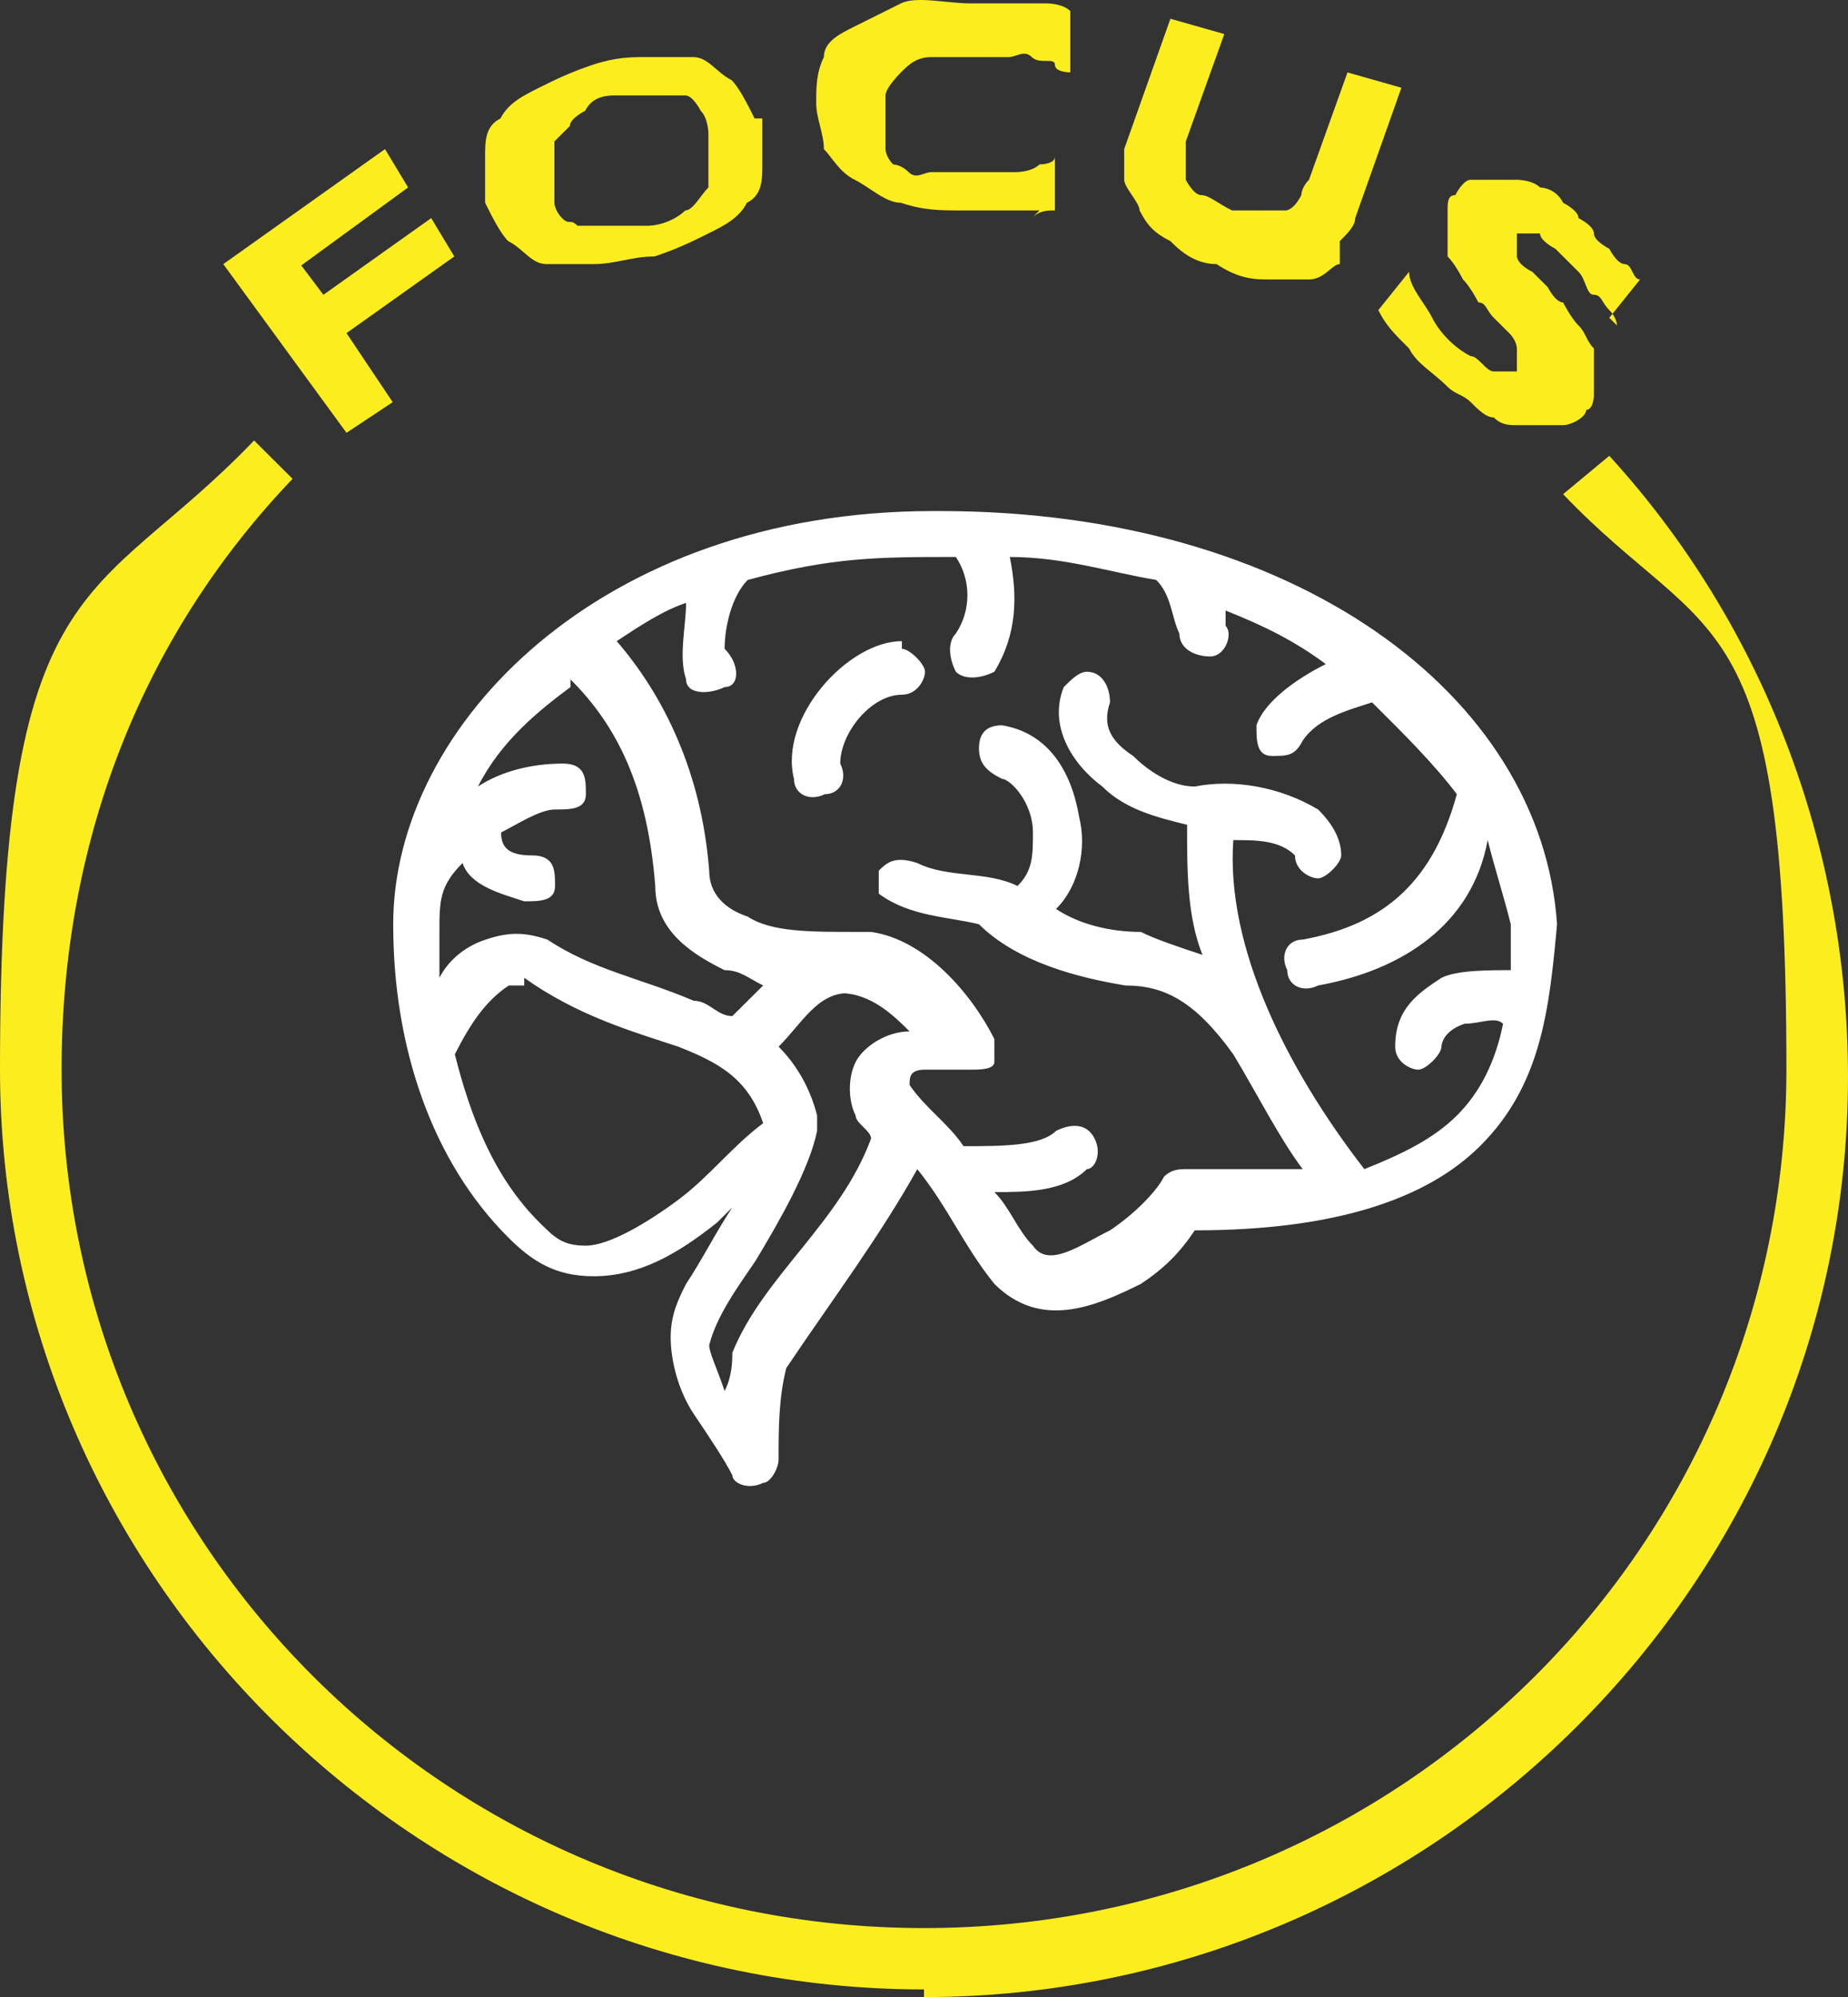
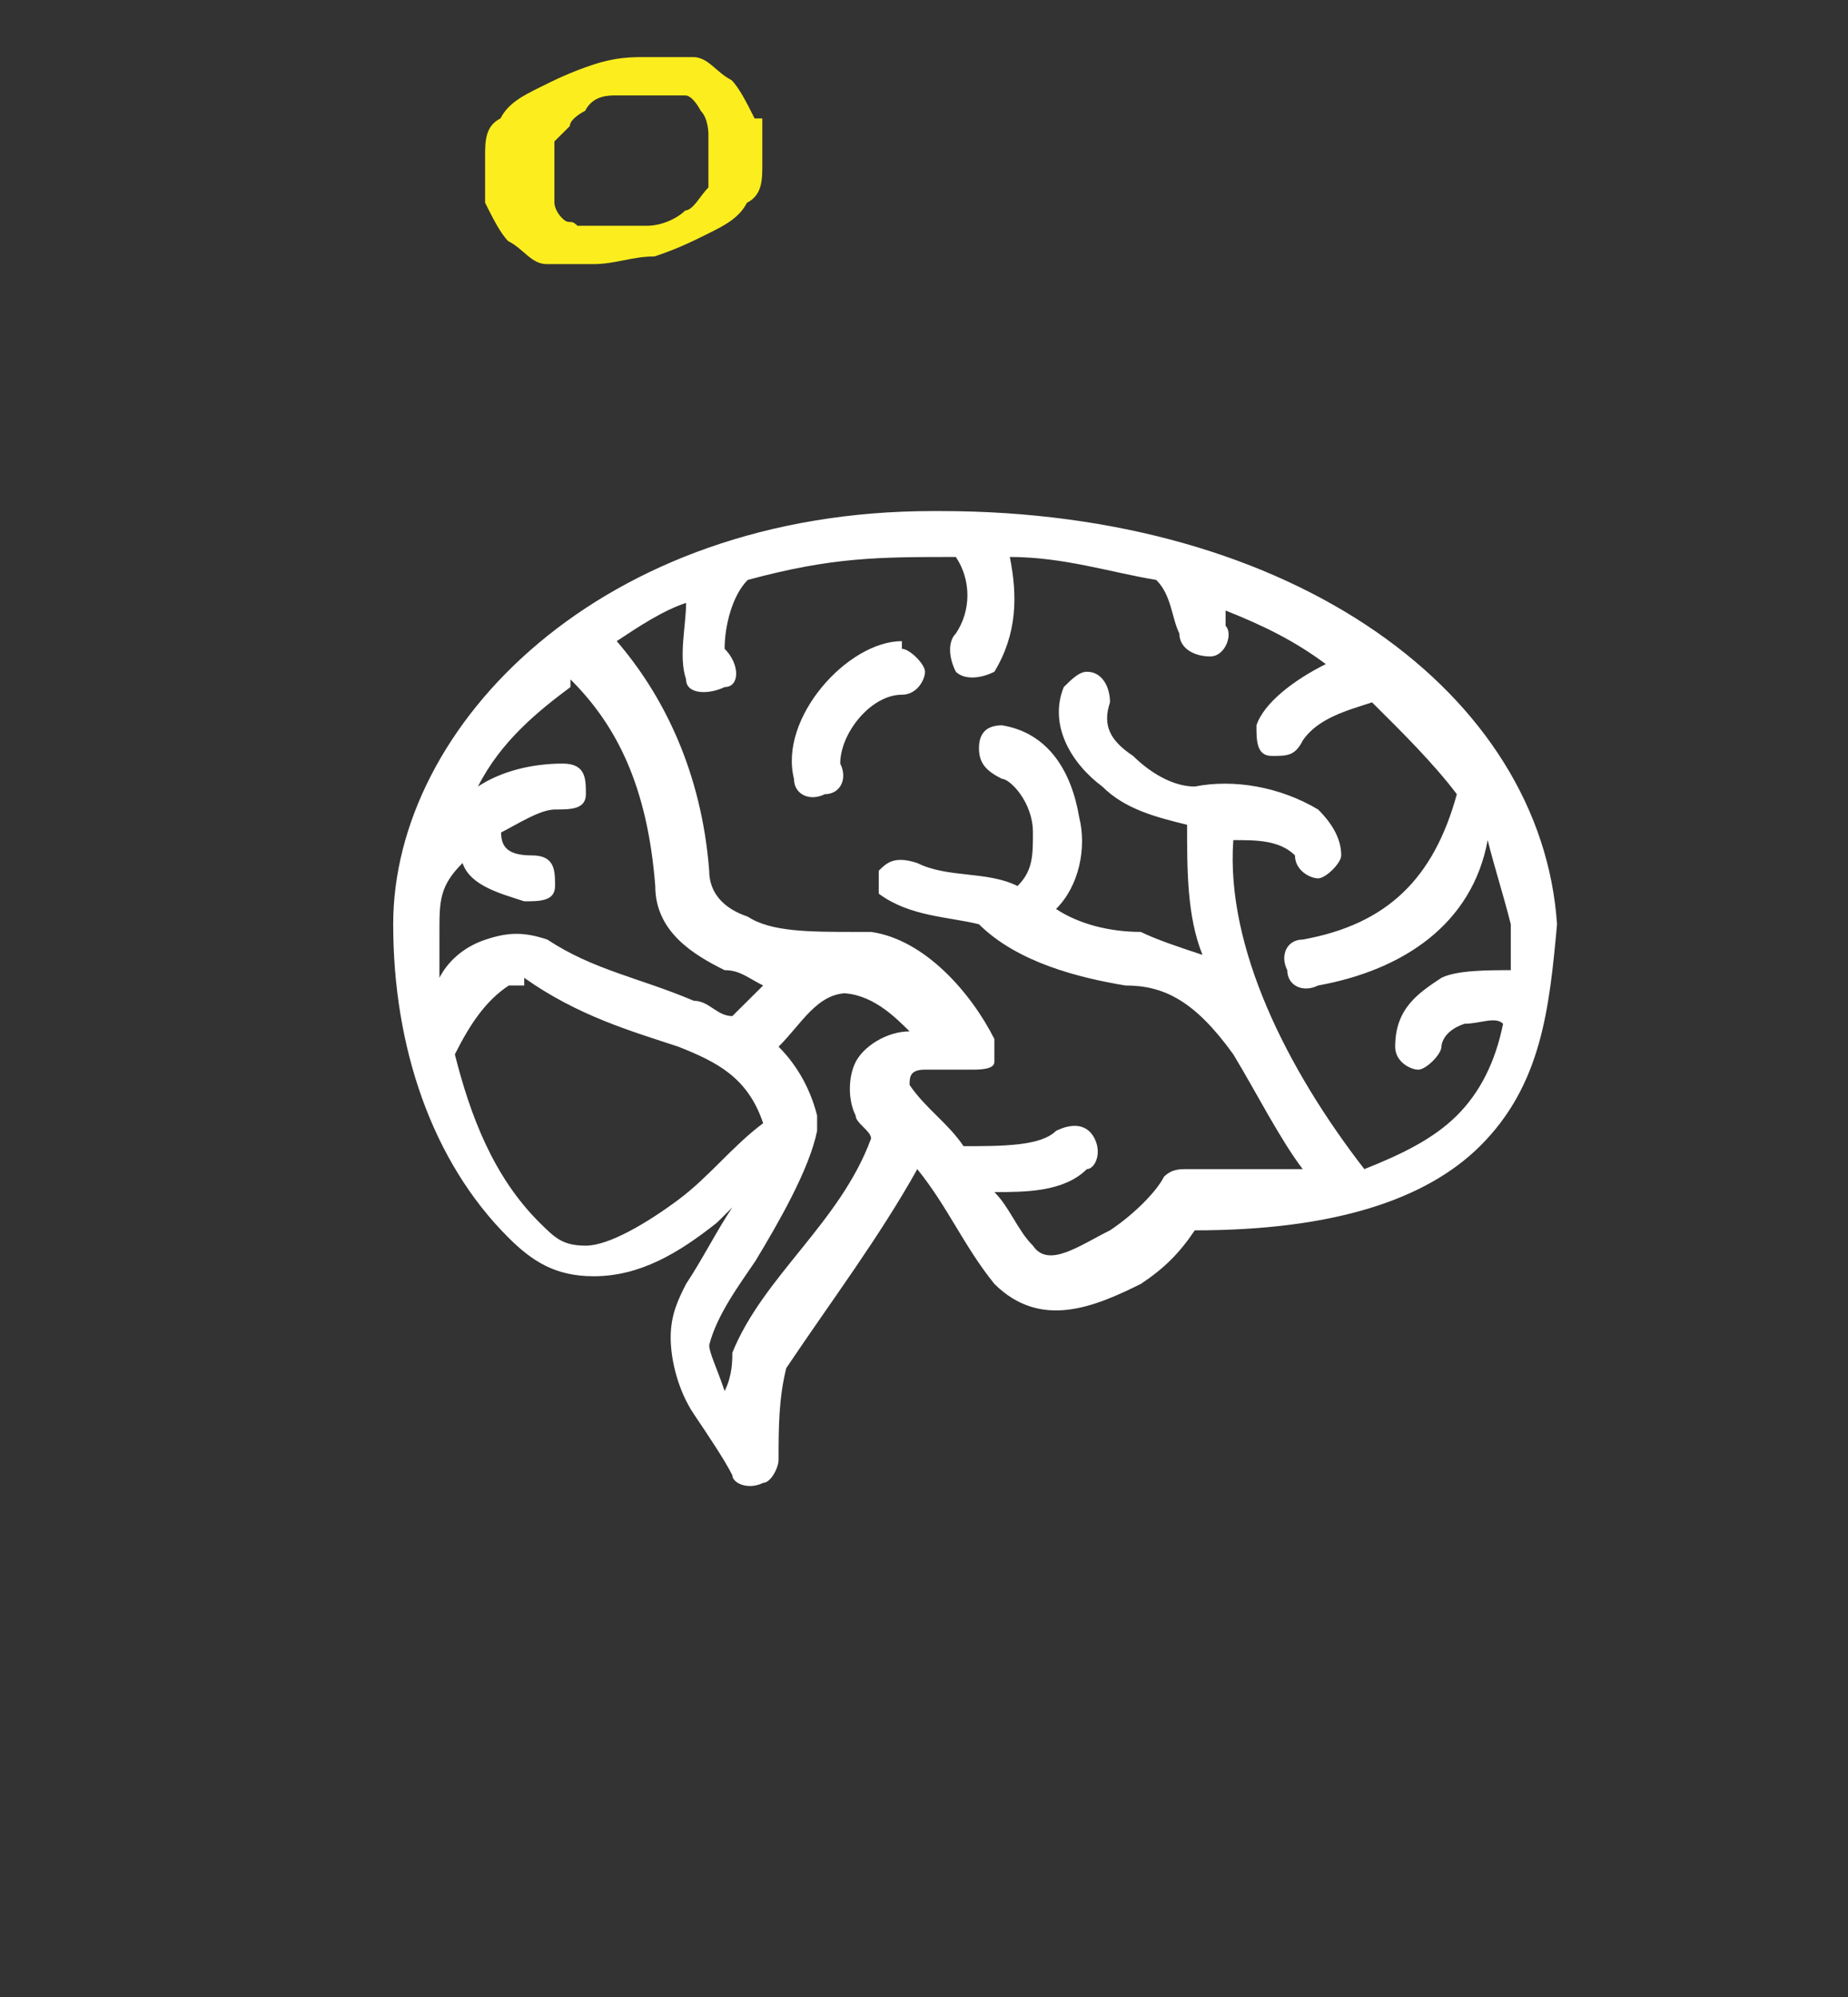
<svg xmlns="http://www.w3.org/2000/svg" width="235px" height="254px" viewBox="0 0 235 254" version="1.1">
  <rect x="0" y="0" width="235" height="254" fill="#333333" stroke="none" />
  <title>Group</title>
  <g id="Page-1" stroke="none" stroke-width="1" fill="none" fill-rule="evenodd">
    <g id="Group" fill-rule="nonzero">
      <g fill="#FCEE1E">
        <g transform="translate(28.396, 0)">
-           <polygon id="Path" points="9.792 33.592 12.729 37.493 26.438 27.741 29.375 32.617 15.667 42.369 21.542 51.147 15.667 55.048 0 33.592 20.562 18.963 23.5 23.84 8.812 34.567" />
          <path d="M68.542,15.062 C68.542,17.013 68.542,18.963 68.542,20.914 C68.542,22.864 68.542,24.815 66.583,25.79 C65.604,27.741 63.646,28.716 61.688,29.691 C59.729,30.666 57.771,31.642 54.833,32.617 C51.896,32.617 49.938,33.592 47,33.592 C45.042,33.592 43.083,33.592 41.125,33.592 C39.167,33.592 38.188,31.642 36.229,30.666 C35.25,29.691 34.271,27.741 33.292,25.79 C33.292,23.84 33.292,21.889 33.292,19.939 C33.292,17.988 33.292,16.038 35.25,15.062 C36.229,13.112 38.188,12.137 40.146,11.161 C42.104,10.186 44.062,9.211 47,8.235 C49.938,7.26 51.896,7.26 53.854,7.26 C55.812,7.26 57.771,7.26 59.729,7.26 C61.688,7.26 62.667,9.211 64.625,10.186 C65.604,11.161 66.583,13.112 67.562,15.062 L68.542,15.062 Z M61.688,17.013 C61.688,17.013 61.688,15.062 60.708,14.087 C60.708,14.087 59.729,12.137 58.75,12.137 C57.771,12.137 56.792,12.137 54.833,12.137 C53.854,12.137 51.896,12.137 49.938,12.137 C48.958,12.137 47,12.137 46.021,14.087 C46.021,14.087 44.062,15.062 44.062,16.038 C44.062,16.038 43.083,17.013 42.104,17.988 C42.104,17.988 42.104,18.963 42.104,19.939 C42.104,19.939 42.104,20.914 42.104,21.889 C42.104,21.889 42.104,22.864 42.104,23.84 C42.104,23.84 42.104,24.815 42.104,25.79 C42.104,25.79 42.104,26.765 43.083,27.741 C44.062,28.716 44.062,27.741 45.042,28.716 C45.042,28.716 46.021,28.716 47,28.716 C47.979,28.716 48.958,28.716 49.938,28.716 C50.917,28.716 51.896,28.716 53.854,28.716 C55.812,28.716 57.771,27.741 58.75,26.765 C59.729,26.765 60.708,24.815 61.688,23.84 C61.688,22.864 61.688,21.889 61.688,20.914 C61.688,19.939 61.688,18.963 61.688,17.988 L61.688,17.013 Z" id="Shape" />
-           <path d="M103.792,26.765 C103.792,26.765 101.833,26.765 100.854,26.765 C99.875,26.765 98.896,26.765 97.917,26.765 C96.938,26.765 95.958,26.765 94,26.765 C91.062,26.765 89.104,26.765 86.167,25.79 C84.208,25.79 82.25,23.84 80.292,22.864 C78.333,21.889 77.354,19.939 76.375,18.963 C76.375,17.013 75.396,15.062 75.396,13.112 C75.396,11.161 75.396,9.211 76.375,7.26 C76.375,5.31 78.333,4.334 80.292,3.359 C82.25,2.384 84.208,1.409 86.167,0.433 C88.125,-0.542 92.042,0.433 94.979,0.433 C95.958,0.433 96.938,0.433 98.896,0.433 C100.854,0.433 100.854,0.433 101.833,0.433 C102.812,0.433 103.792,0.433 104.771,0.433 C104.771,0.433 106.729,0.433 107.708,1.409 L107.708,9.211 C107.708,9.211 105.75,9.211 105.75,8.235 C105.75,7.26 103.792,8.235 102.812,7.26 C101.833,6.285 100.854,7.26 99.875,7.26 C98.896,7.26 96.938,7.26 95.958,7.26 C94,7.26 92.042,7.26 90.083,7.26 C88.125,7.26 87.146,8.235 86.167,9.211 C86.167,9.211 84.208,11.161 84.208,12.137 C84.208,13.112 84.208,14.087 84.208,15.062 C84.208,15.062 84.208,16.038 84.208,17.013 C84.208,17.013 84.208,17.988 84.208,18.963 C84.208,18.963 84.208,19.939 85.188,20.914 C85.188,20.914 86.167,20.914 87.146,21.889 C88.125,22.864 89.104,21.889 90.083,21.889 C91.062,21.889 92.042,21.889 94,21.889 C94.979,21.889 96.938,21.889 97.917,21.889 C98.896,21.889 99.875,21.889 100.854,21.889 C100.854,21.889 102.812,21.889 103.792,20.914 C103.792,20.914 105.75,20.914 105.75,19.939 L105.75,26.765 C104.771,26.765 103.792,26.765 102.812,27.741 L103.792,26.765 Z" id="Path" />
-           <path d="M141.979,33.592 C141,33.592 140.021,35.543 138.062,35.543 C136.104,35.543 135.125,35.543 133.167,35.543 C131.208,35.543 129.25,35.543 126.312,33.592 C123.375,33.592 121.417,31.642 120.438,30.666 C118.479,29.691 117.5,28.716 116.521,26.765 C116.521,25.79 114.562,23.84 114.562,22.864 C114.562,21.889 114.562,19.939 114.562,18.963 L120.438,2.384 L127.292,4.334 L122.396,17.988 C122.396,17.988 122.396,19.939 122.396,20.914 C122.396,21.889 122.396,22.864 122.396,22.864 C122.396,22.864 123.375,24.815 124.354,24.815 C125.333,24.815 126.312,25.79 128.271,26.765 C130.229,26.765 131.208,26.765 132.188,26.765 C133.167,26.765 134.146,26.765 135.125,26.765 C135.125,26.765 136.104,26.765 137.083,24.815 C137.083,24.815 137.083,23.84 138.062,22.864 L142.958,9.211 L149.812,11.161 L143.938,27.741 C143.938,28.716 142.958,29.691 141.979,30.666 L141.979,33.592 Z" id="Path" />
-           <path d="M177.229,41.394 C177.229,41.394 177.229,40.419 176.25,39.444 C175.271,38.468 175.271,37.493 174.292,37.493 C173.312,37.493 173.312,35.543 172.333,34.567 C172.333,34.567 170.375,32.617 169.396,31.642 C169.396,31.642 167.438,30.666 167.438,29.691 C167.438,29.691 166.458,29.691 165.479,29.691 C164.5,29.691 165.479,29.691 164.5,29.691 C164.5,29.691 164.5,29.691 164.5,29.691 C164.5,29.691 164.5,29.691 164.5,29.691 C164.5,29.691 164.5,29.691 164.5,29.691 C164.5,29.691 164.5,29.691 164.5,30.666 C164.5,31.642 164.5,30.666 164.5,32.617 C164.5,32.617 164.5,33.592 166.458,34.567 C166.458,34.567 167.438,35.543 168.417,36.518 C168.417,36.518 169.396,38.468 170.375,38.468 C170.375,38.468 171.354,40.419 172.333,41.394 C173.312,42.369 173.312,43.345 174.292,44.32 C174.292,44.32 174.292,46.27 174.292,47.246 C174.292,47.246 174.292,49.196 174.292,50.172 C174.292,50.172 174.292,52.122 173.312,52.122 C173.312,53.097 171.354,54.073 170.375,54.073 C169.396,54.073 168.417,54.073 167.438,54.073 C167.438,54.073 165.479,54.073 164.5,54.073 C163.521,54.073 162.542,54.073 161.562,53.097 C160.583,53.097 159.604,52.122 158.625,51.147 C157.646,50.172 156.667,50.172 155.688,49.196 C153.729,47.246 151.771,46.27 150.792,44.32 C148.833,42.369 147.854,41.394 146.875,39.444 L150.792,34.567 C150.792,36.518 152.75,38.468 153.729,40.419 C154.708,42.369 156.667,44.32 158.625,45.295 C159.604,45.295 160.583,47.246 161.562,47.246 C161.562,47.246 163.521,47.246 163.521,47.246 C163.521,47.246 164.5,47.246 164.5,47.246 C164.5,47.246 164.5,47.246 164.5,47.246 C164.5,47.246 164.5,47.246 164.5,46.27 C164.5,46.27 164.5,45.295 164.5,44.32 C164.5,44.32 164.5,43.345 163.521,42.369 C163.521,42.369 162.542,41.394 161.562,40.419 C160.583,39.444 160.583,38.468 159.604,38.468 C159.604,38.468 158.625,36.518 157.646,35.543 C157.646,35.543 156.667,33.592 155.688,32.617 C155.688,32.617 155.688,30.666 155.688,29.691 C155.688,29.691 155.688,27.741 155.688,26.765 C155.688,25.79 155.688,24.815 156.667,24.815 C156.667,24.815 157.646,22.864 158.625,22.864 C158.625,22.864 160.583,22.864 161.562,22.864 C161.562,22.864 163.521,22.864 164.5,22.864 C164.5,22.864 166.458,22.864 167.438,23.84 C167.438,23.84 169.396,23.84 170.375,25.79 C170.375,25.79 172.333,26.765 172.333,27.741 C172.333,27.741 174.292,28.716 174.292,29.691 C174.292,30.666 176.25,31.642 176.25,31.642 C176.25,31.642 177.229,33.592 178.208,33.592 C179.188,33.592 179.188,35.543 180.167,35.543 L176.25,40.419 L177.229,41.394 Z" id="Path" />
        </g>
-         <path d="M117.5,253.025 C52.875,253.025 0,200.361 0,135.994 C0,71.627 11.75,77.479 32.312,56.023 L37.208,60.899 C17.625,81.38 7.833,107.712 7.833,135.994 C7.833,196.46 56.792,245.223 117.5,245.223 C178.208,245.223 227.167,196.46 227.167,135.994 C227.167,75.528 217.375,82.355 198.771,62.85 L204.646,57.974 C224.229,79.429 235,107.712 235,136.969 C235,201.336 182.125,254 117.5,254 L117.5,253.025 Z" id="Path" />
      </g>
      <path d="M118.609,65 C76.464,65 50,92.25 50,117.553 C50,133.124 54.901,147.722 64.702,157.454 C67.642,160.374 70.583,162.32 75.483,162.32 C81.364,162.32 86.265,159.401 91.166,155.508 C91.166,155.508 92.146,154.535 93.126,153.562 C91.166,156.481 89.205,160.374 87.245,163.294 C86.265,165.24 85.285,167.186 85.285,170.106 C85.285,173.026 86.265,176.918 88.225,179.838 C90.185,182.758 92.146,185.677 93.126,187.624 C93.126,188.597 95.086,189.57 97.046,188.597 C98.026,188.597 99.007,186.65 99.007,185.677 C99.007,181.784 99.007,177.892 99.987,173.999 C105.868,165.24 111.748,157.454 116.649,148.696 C120.57,153.562 122.53,158.428 126.45,163.294 C132.331,169.133 139.192,166.213 145.073,163.294 C148.013,161.347 149.974,159.401 151.934,156.481 C169.576,156.481 181.338,152.588 188.199,145.776 C196.04,137.99 197.02,128.258 198,117.553 C196.04,88.357 164.675,65 119.589,65 L119.589,65 L118.609,65 Z M121.55,70.839 C123.51,73.759 123.51,77.652 121.55,80.571 C120.57,81.544 120.57,83.491 121.55,85.437 C122.53,86.41 124.49,86.41 126.45,85.437 C129.391,80.571 129.391,75.705 128.411,70.839 C135.272,70.839 141.152,72.786 147.033,73.759 C148.993,75.705 148.993,78.625 149.974,80.571 C149.974,82.518 151.934,83.491 153.894,83.491 C155.854,83.491 156.834,80.571 155.854,79.598 C155.854,79.598 155.854,77.652 155.854,77.652 C160.755,79.598 164.675,81.544 168.596,84.464 C164.675,86.41 160.755,89.33 159.775,92.25 C159.775,94.196 159.775,96.143 161.735,96.143 C163.695,96.143 164.675,96.143 165.656,94.196 C167.616,91.277 171.536,90.303 174.477,89.33 C178.397,93.223 182.318,97.116 185.258,101.009 C182.318,111.714 176.437,117.553 165.656,119.499 C163.695,119.499 162.715,121.446 163.695,123.392 C163.695,125.339 165.656,126.312 167.616,125.339 C178.397,123.392 187.219,117.553 189.179,106.848 C190.159,110.741 191.139,113.66 192.119,117.553 C192.119,119.499 192.119,121.446 192.119,123.392 C189.179,123.392 185.258,123.392 183.298,124.365 C180.358,126.312 177.417,128.258 177.417,133.124 C177.417,135.071 179.377,136.044 180.358,136.044 C181.338,136.044 183.298,134.097 183.298,133.124 C183.298,133.124 183.298,131.178 186.238,130.205 C188.199,130.205 190.159,129.231 191.139,130.205 C190.159,135.071 188.199,138.963 185.258,141.883 C182.318,144.803 178.397,146.749 173.497,148.696 C163.695,136.044 155.854,120.473 156.834,106.848 C159.775,106.848 162.715,106.848 164.675,108.794 C164.675,110.741 166.636,111.714 167.616,111.714 C168.596,111.714 170.556,109.767 170.556,108.794 C170.556,106.848 169.576,104.901 167.616,102.955 C162.715,100.035 156.834,99.062 151.934,100.035 C148.993,100.035 146.053,98.089 144.093,96.143 C141.152,94.196 140.172,92.25 141.152,89.33 C141.152,87.384 140.172,85.437 138.212,85.437 C137.232,85.437 136.252,86.41 135.272,87.384 C133.311,92.25 136.252,97.116 140.172,100.035 C143.113,102.955 147.033,103.928 150.954,104.901 C150.954,110.741 150.954,116.58 152.914,121.446 C149.974,120.473 147.033,119.499 145.073,118.526 C141.152,118.526 137.232,117.553 134.291,115.607 C137.232,112.687 138.212,107.821 137.232,103.928 C136.252,98.089 133.311,93.223 127.43,92.25 C125.47,92.25 124.49,93.223 124.49,95.169 C124.49,97.116 125.47,98.089 127.43,99.062 C128.411,99.062 131.351,101.982 131.351,105.875 C131.351,108.794 131.351,110.741 129.391,112.687 C125.47,110.741 120.57,111.714 116.649,109.767 C113.709,108.794 112.728,109.767 111.748,110.741 C111.748,111.714 111.748,113.66 111.748,113.66 C115.669,116.58 120.57,116.58 124.49,117.553 C129.391,122.419 137.232,124.365 143.113,125.339 C148.013,125.339 151.934,127.285 156.834,134.097 C159.775,138.963 162.715,144.803 165.656,148.696 C161.735,148.696 156.834,148.696 150.954,148.696 C149.974,148.696 148.993,148.696 148.013,149.669 C147.033,151.615 144.093,154.535 141.152,156.481 C137.232,158.428 133.311,161.347 131.351,158.428 C129.391,156.481 128.411,153.562 126.45,151.615 C130.371,151.615 135.272,151.615 138.212,148.696 C139.192,148.696 140.172,146.749 139.192,144.803 C138.212,142.856 136.252,142.856 134.291,143.83 C132.331,145.776 127.43,145.776 122.53,145.776 C120.57,142.856 117.629,140.91 115.669,137.99 C115.669,137.017 115.669,136.044 117.629,136.044 C118.609,136.044 120.57,136.044 123.51,136.044 C124.49,136.044 126.45,136.044 126.45,135.071 C126.45,135.071 126.45,133.124 126.45,132.151 C123.51,126.312 117.629,119.499 110.768,118.526 C110.768,118.526 110.768,118.526 108.808,118.526 C102.927,118.526 98.026,118.526 95.086,116.58 C92.146,115.607 90.185,113.66 90.185,110.741 C89.205,98.089 84.305,88.357 78.424,81.544 C81.364,79.598 84.305,77.652 87.245,76.678 C87.245,79.598 86.265,83.491 87.245,86.41 C87.245,88.357 90.185,88.357 92.146,87.384 C94.106,87.384 94.106,84.464 92.146,82.518 C92.146,79.598 93.126,75.705 95.086,73.759 C105.868,70.839 111.748,70.839 121.55,70.839 L121.55,70.839 L121.55,70.839 Z M114.689,81.544 C107.828,81.544 99.007,91.277 100.967,99.062 C100.967,101.009 102.927,101.982 104.887,101.009 C106.848,101.009 107.828,99.062 106.848,97.116 C106.848,93.223 110.768,88.357 114.689,88.357 C116.649,88.357 117.629,86.41 117.629,85.437 C117.629,84.464 115.669,82.518 114.689,82.518 L114.689,82.518 L114.689,81.544 Z M72.543,86.41 C78.424,92.25 82.344,100.035 83.325,112.687 C83.325,118.526 88.225,121.446 92.146,123.392 C94.106,123.392 95.086,124.365 97.046,125.339 C95.086,127.285 94.106,128.258 93.126,129.231 C91.166,129.231 90.185,127.285 88.225,127.285 C81.364,124.365 75.483,123.392 69.603,119.499 C66.662,118.526 64.702,118.526 61.762,119.499 C58.821,120.473 56.861,122.419 55.881,124.365 C55.881,122.419 55.881,120.473 55.881,118.526 C55.881,114.633 55.881,112.687 58.821,109.767 C59.801,112.687 63.722,113.66 66.662,114.633 C68.623,114.633 70.583,114.633 70.583,112.687 C70.583,110.741 70.583,108.794 67.642,108.794 C64.702,108.794 63.722,107.821 63.722,105.875 C65.682,104.901 68.623,102.955 70.583,102.955 C72.543,102.955 74.503,102.955 74.503,101.009 C74.503,99.062 74.503,97.116 71.563,97.116 C67.642,97.116 63.722,98.089 60.781,100.035 C63.722,94.196 68.623,90.303 72.543,87.384 L72.543,87.384 L72.543,86.41 Z M66.662,124.365 C73.523,129.231 80.384,131.178 86.265,133.124 C91.166,135.071 95.086,137.017 97.046,142.856 C93.126,145.776 90.185,149.669 86.265,152.588 C82.344,155.508 77.444,158.428 74.503,158.428 C71.563,158.428 70.583,157.454 68.623,155.508 C62.742,149.669 59.801,141.883 57.841,134.097 C59.801,130.205 61.762,127.285 64.702,125.339 C64.702,125.339 65.682,125.339 66.662,125.339 L66.662,125.339 L66.662,124.365 Z M106.848,126.312 C110.768,126.312 113.709,129.231 115.669,131.178 C112.728,131.178 109.788,133.124 108.808,135.071 C107.828,137.017 107.828,139.937 108.808,141.883 C108.808,142.856 110.768,143.83 110.768,144.803 C106.848,155.508 97.046,162.32 93.126,172.052 C93.126,173.026 93.126,174.972 92.146,176.918 C91.166,173.999 90.185,172.052 90.185,171.079 C91.166,167.186 94.106,163.294 96.066,160.374 C99.007,155.508 102.927,148.696 103.907,143.83 C103.907,143.83 103.907,142.856 103.907,141.883 C102.927,137.99 100.967,135.071 99.007,133.124 C101.947,130.205 103.907,126.312 107.828,126.312 L107.828,126.312 L106.848,126.312 Z" id="Shape" fill="#FFFFFF" />
    </g>
  </g>
</svg>